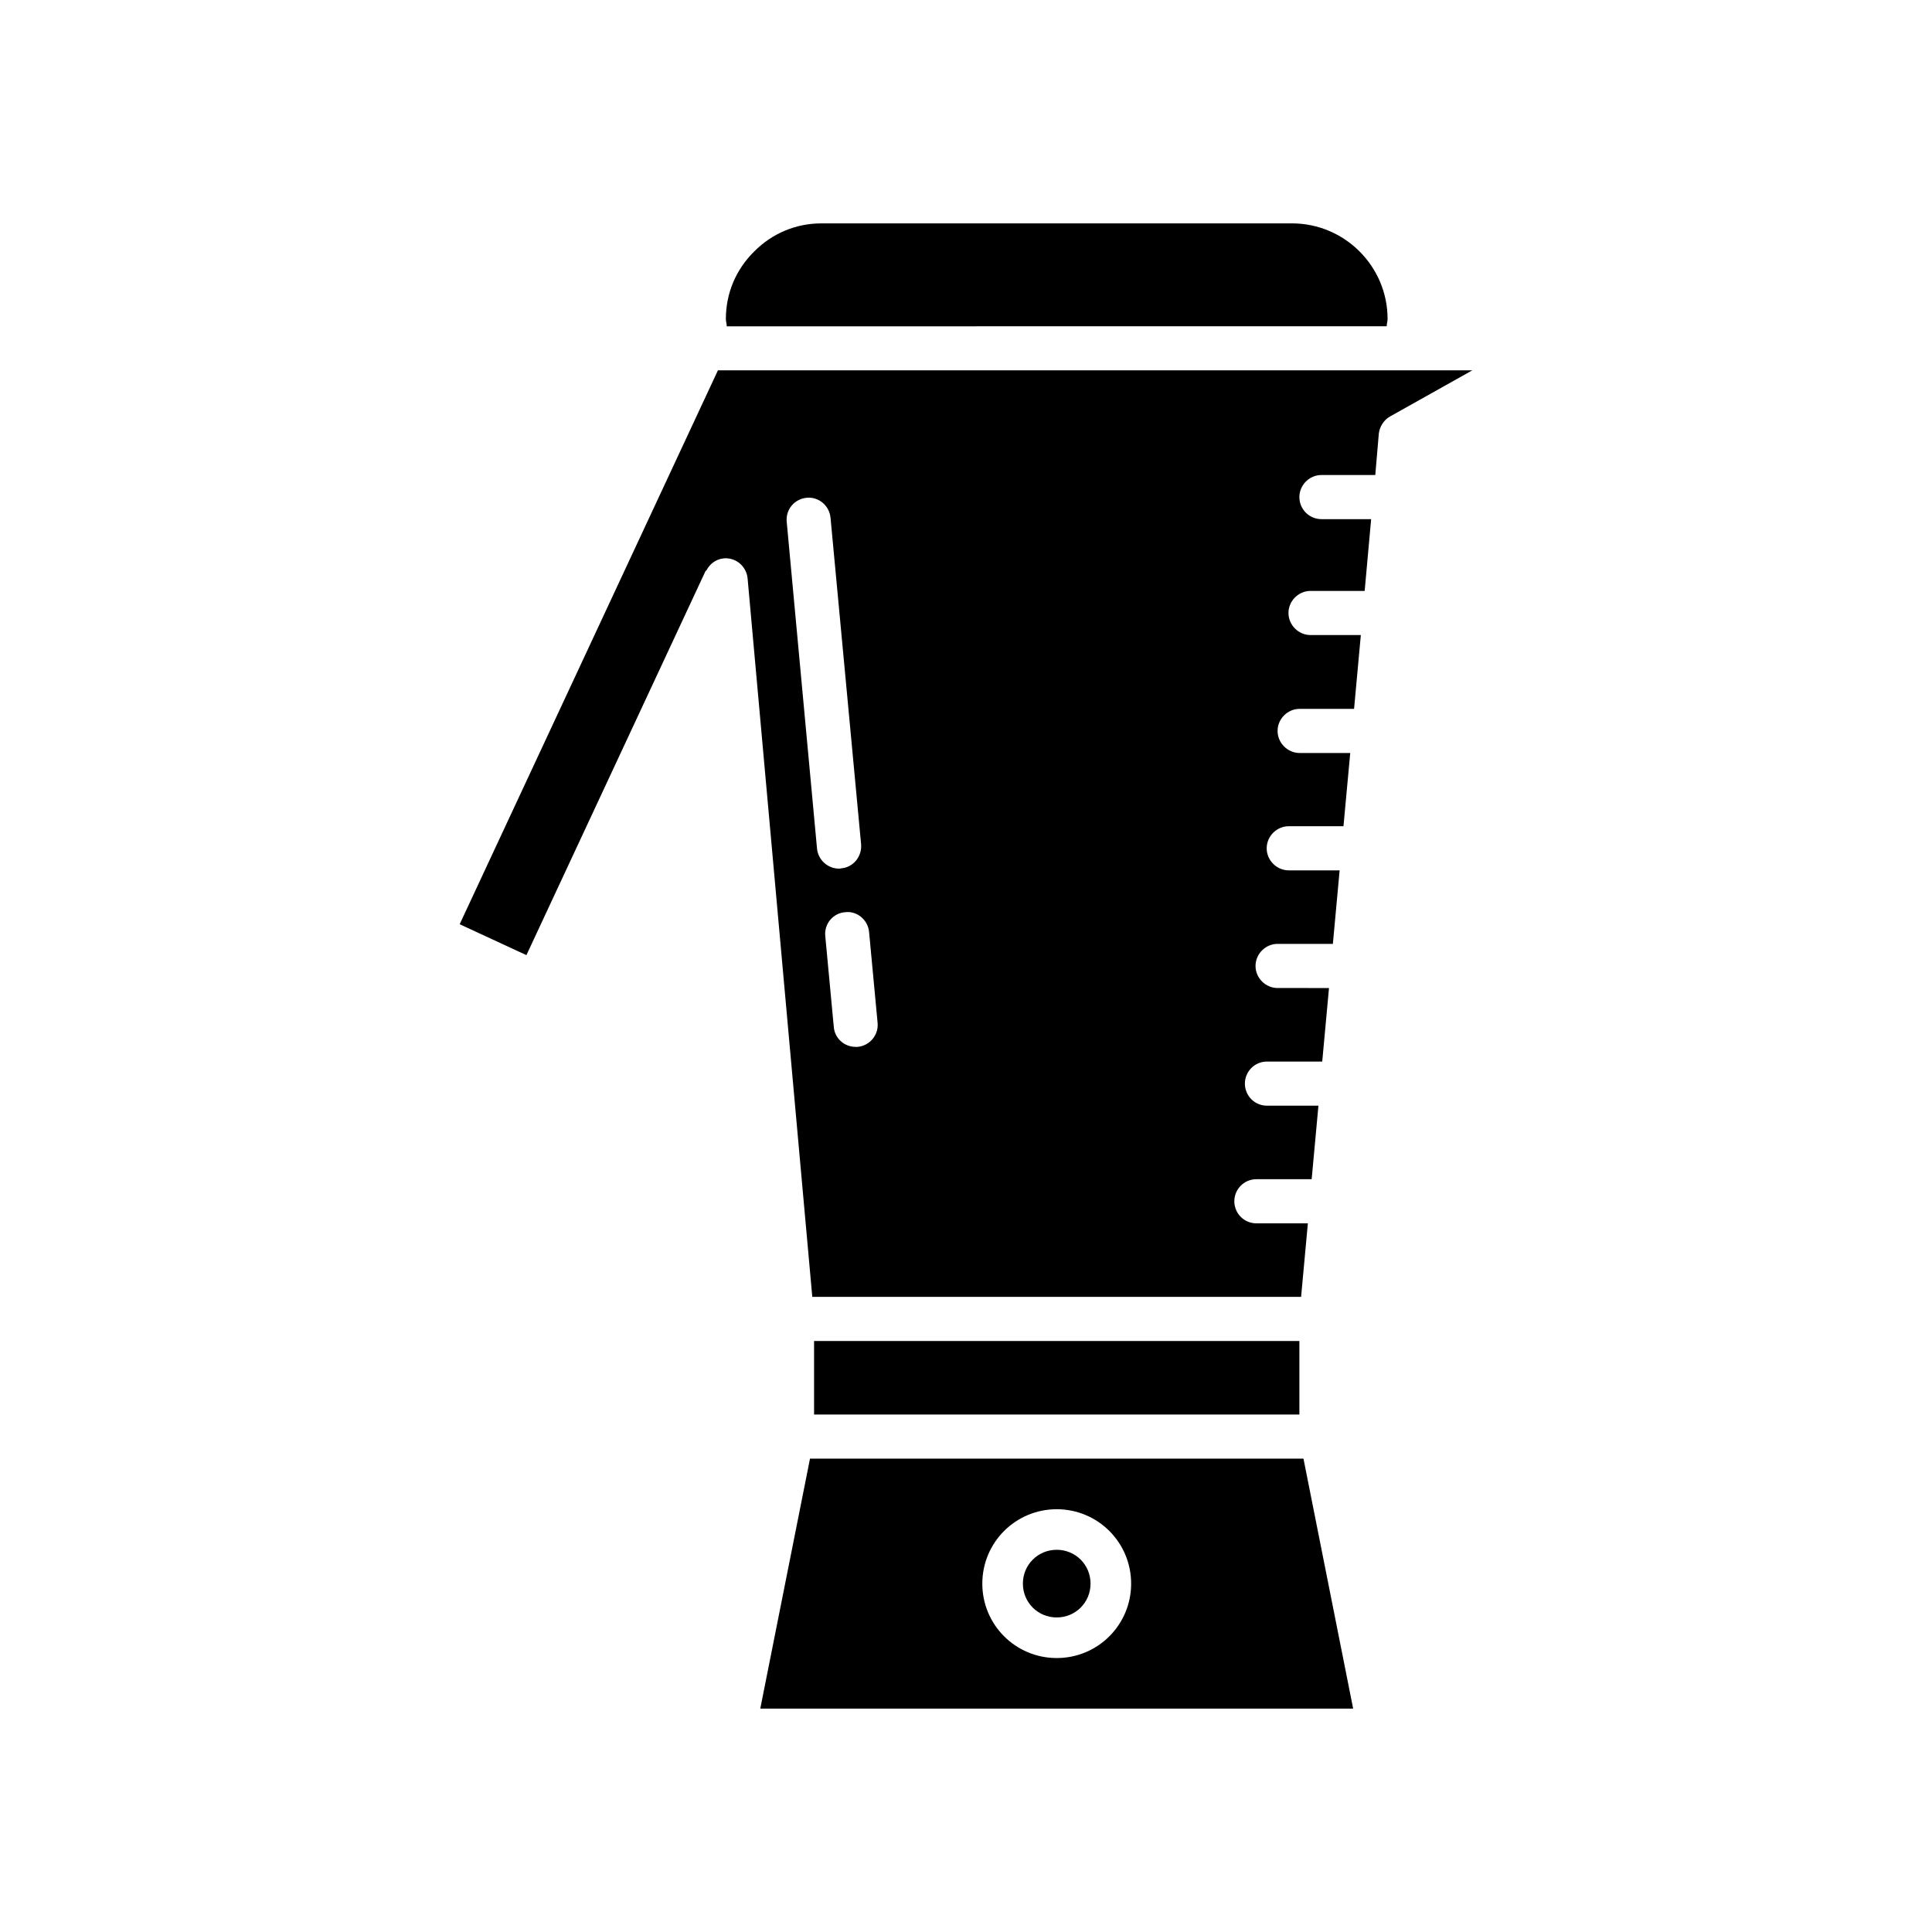
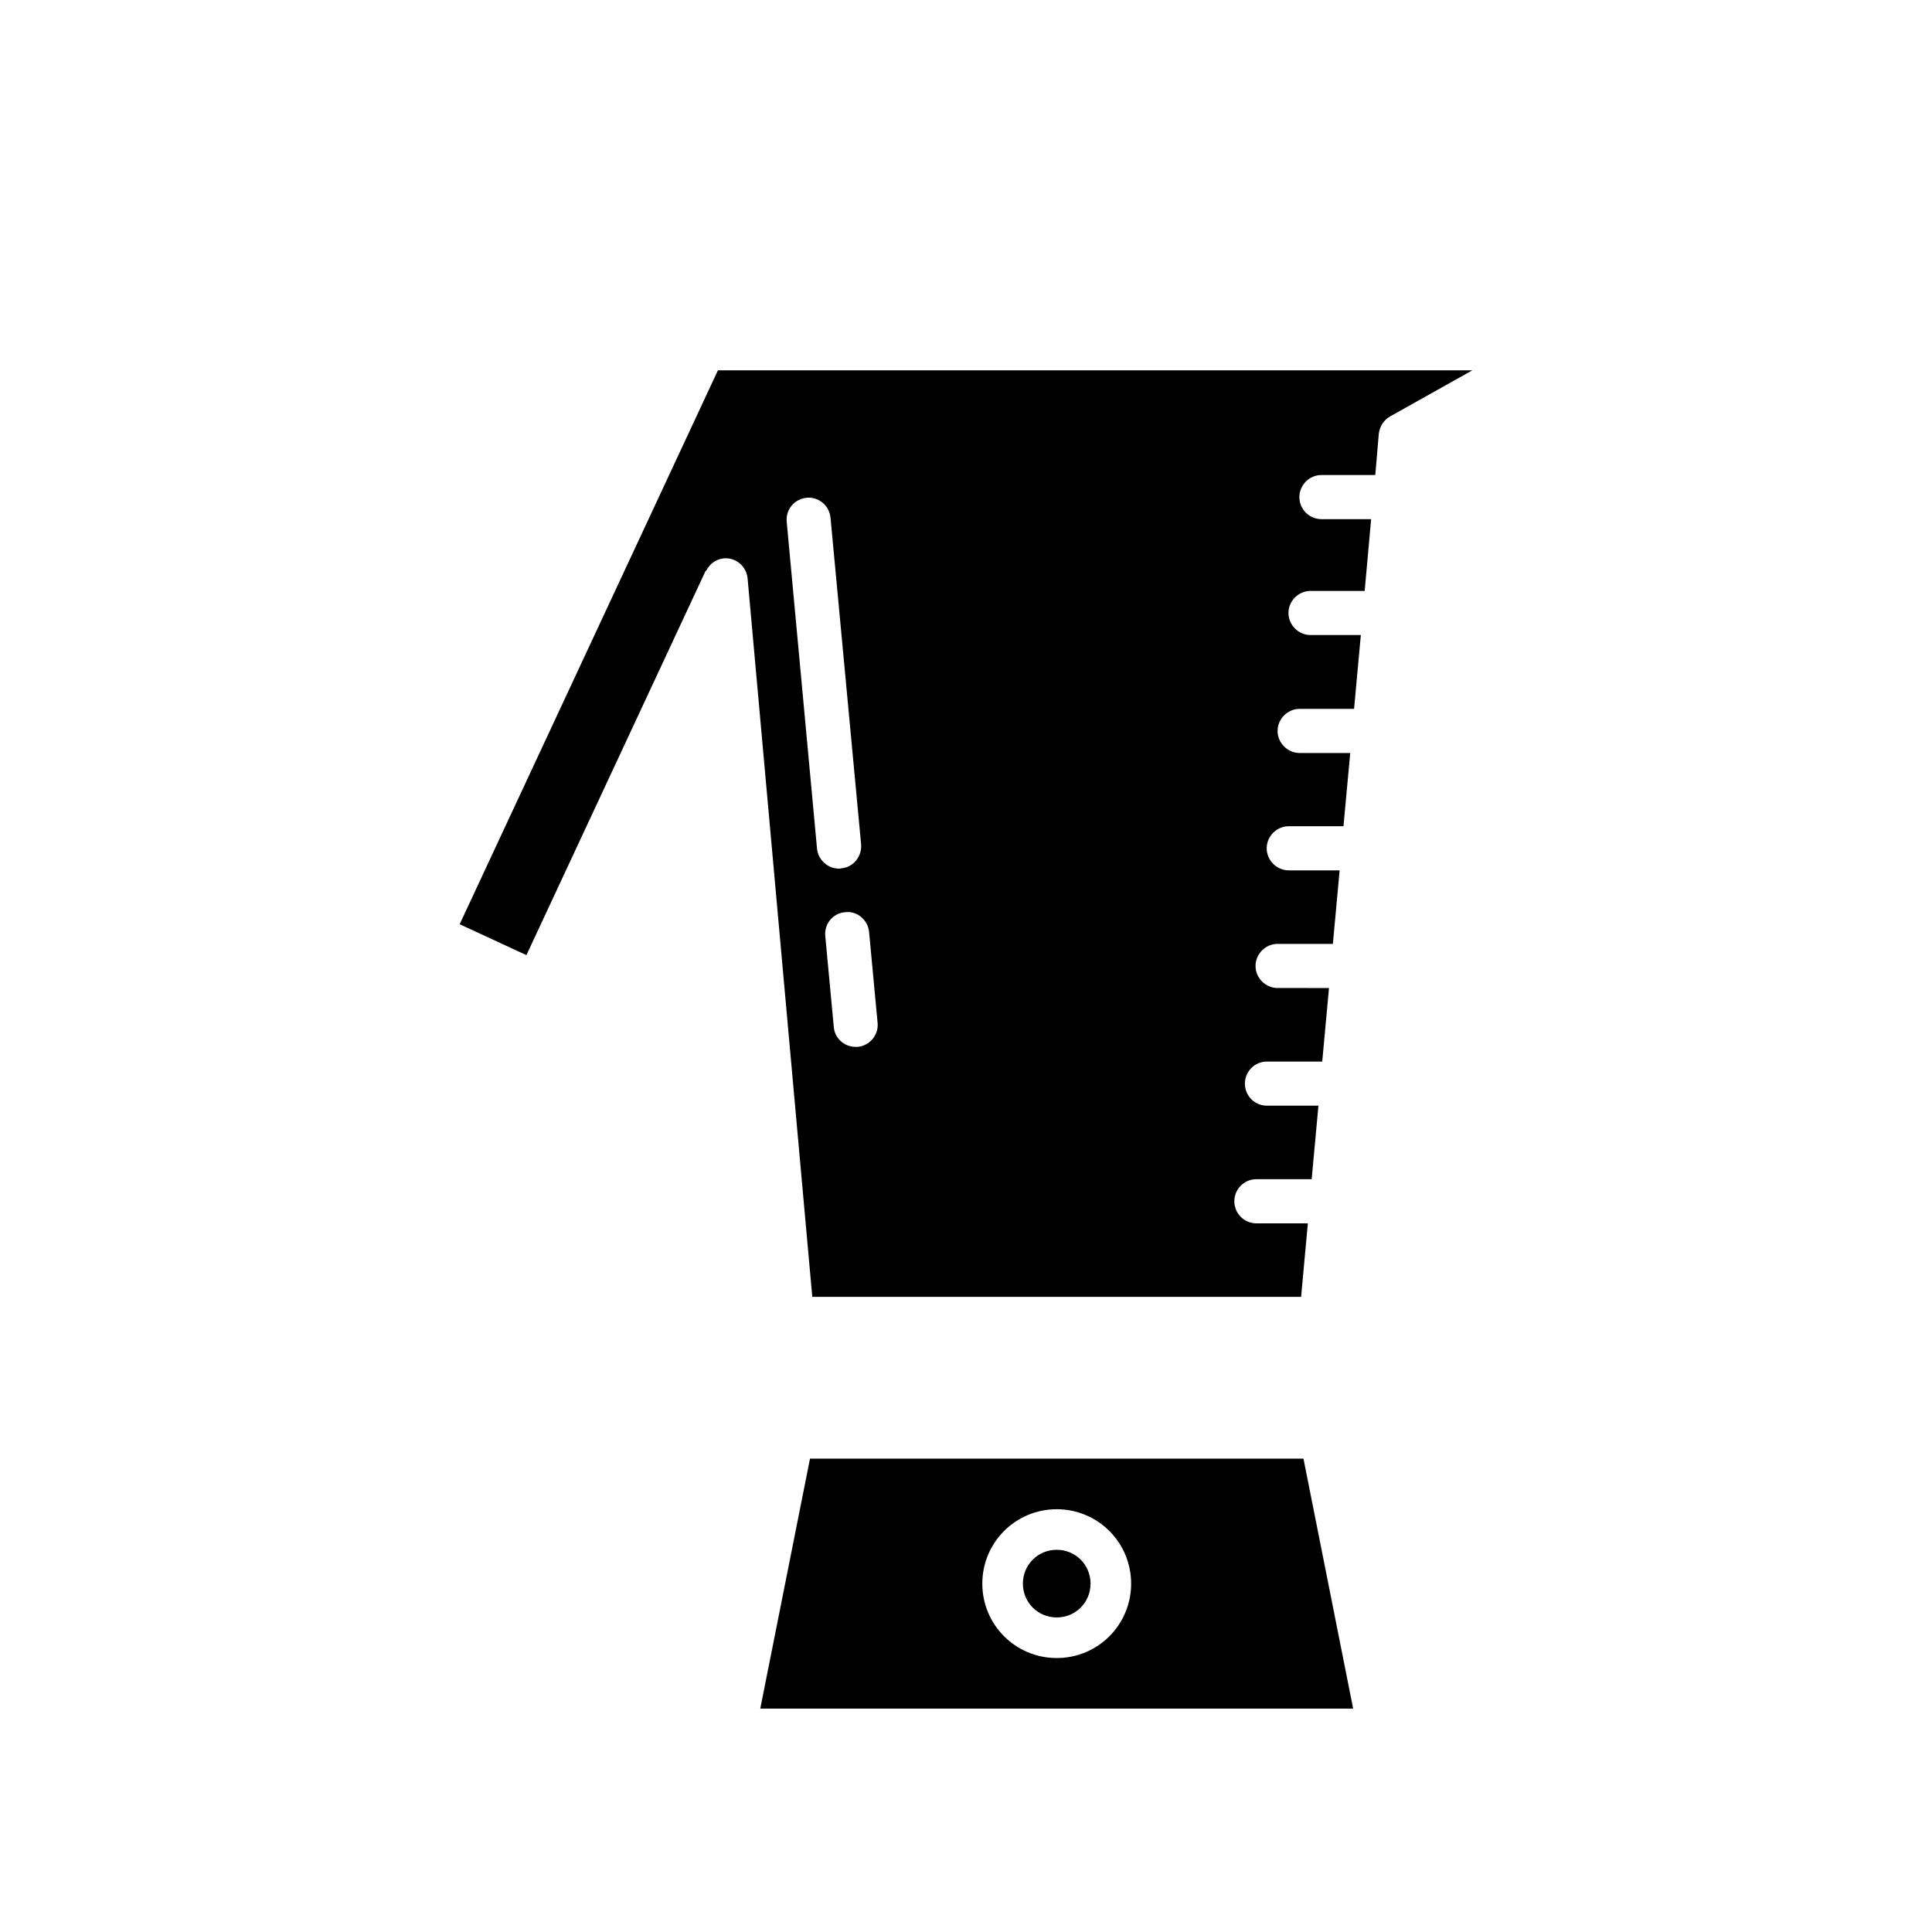
<svg xmlns="http://www.w3.org/2000/svg" fill="#000000" width="800px" height="800px" version="1.1" viewBox="144 144 512 512">
  <g>
-     <path d="m359.74 499.38h128.61v19.484h-128.61z" />
    <path d="m424.04 554.71c-4.992 0-8.965 3.977-8.965 8.965 0 4.992 3.977 8.965 8.965 8.965 4.992 0 8.965-3.977 8.965-8.965 0.004-4.988-3.973-8.965-8.965-8.965z" />
-     <path d="m511.49 230.47c0-0.699 0.234-1.242 0.234-1.953 0.004-13.938-11.379-25.32-25.328-25.32h-124.7c-6.777 0-13.09 2.652-17.848 7.477-4.832 4.754-7.484 11.066-7.484 17.848 0 0.699 0.234 1.242 0.234 1.953z" />
    <path d="m358.66 530.55-13.18 66.254h157.12l-13.168-66.25zm65.383 52.848c-10.91 0-19.719-8.809-19.719-19.719 0-10.91 8.809-19.719 19.719-19.719 10.91 0 19.719 8.809 19.719 19.719 0 10.91-8.801 19.719-19.719 19.719z" />
    <path d="m334.25 242.16-68.43 146.77 17.688 8.188 47.469-101.79c0.078-0.078 0.156-0.078 0.234-0.156 0.859-1.715 2.496-2.961 4.519-3.195 3.273-0.316 6.078 2.102 6.391 5.297l17.145 190.41h129.54l1.793-19.484h-13.641c-3.273 0-5.848-2.652-5.848-5.848 0-3.195 2.574-5.848 5.848-5.848h14.648l1.793-19.484h-13.641c-3.273 0-5.848-2.652-5.848-5.848 0-3.195 2.574-5.848 5.848-5.848h14.648l1.793-19.484-13.621-0.004c-3.195 0-5.848-2.652-5.848-5.848s2.652-5.848 5.848-5.848h14.648l1.793-19.484h-13.484c-3.195 0-5.848-2.652-5.848-5.848 0-3.195 2.652-5.848 5.848-5.848h14.5l1.793-19.406h-13.406c-3.195 0-5.848-2.652-5.848-5.848s2.652-5.848 5.848-5.848h14.422l1.793-19.562h-13.328c-3.195 0-5.848-2.652-5.848-5.848 0-3.195 2.652-5.848 5.848-5.848h14.344l1.715-19.02h-13.168c-3.195 0-5.848-2.574-5.848-5.848 0-3.195 2.652-5.848 5.848-5.848h14.266l0.938-10.988c0.234-1.875 1.324-3.582 2.961-4.519l21.82-12.234-199.93-0.008zm26.27 126.74-8.031-86.594c-0.316-3.273 2.023-6.078 5.297-6.391 3.117-0.316 6 2.023 6.312 5.297l8.109 86.594c0.234 3.195-2.102 6.078-5.297 6.312-0.156 0.078-0.387 0.078-0.543 0.078-2.965 0.004-5.531-2.258-5.848-5.297zm10.754 52.531h-0.543c-2.961 0-5.535-2.258-5.769-5.297l-2.258-24.082c-0.316-3.195 2.023-6.078 5.297-6.312 3.117-0.387 6 2.023 6.312 5.219l2.258 24.082c0.316 3.195-2.023 6.078-5.297 6.391z" />
  </g>
</svg>